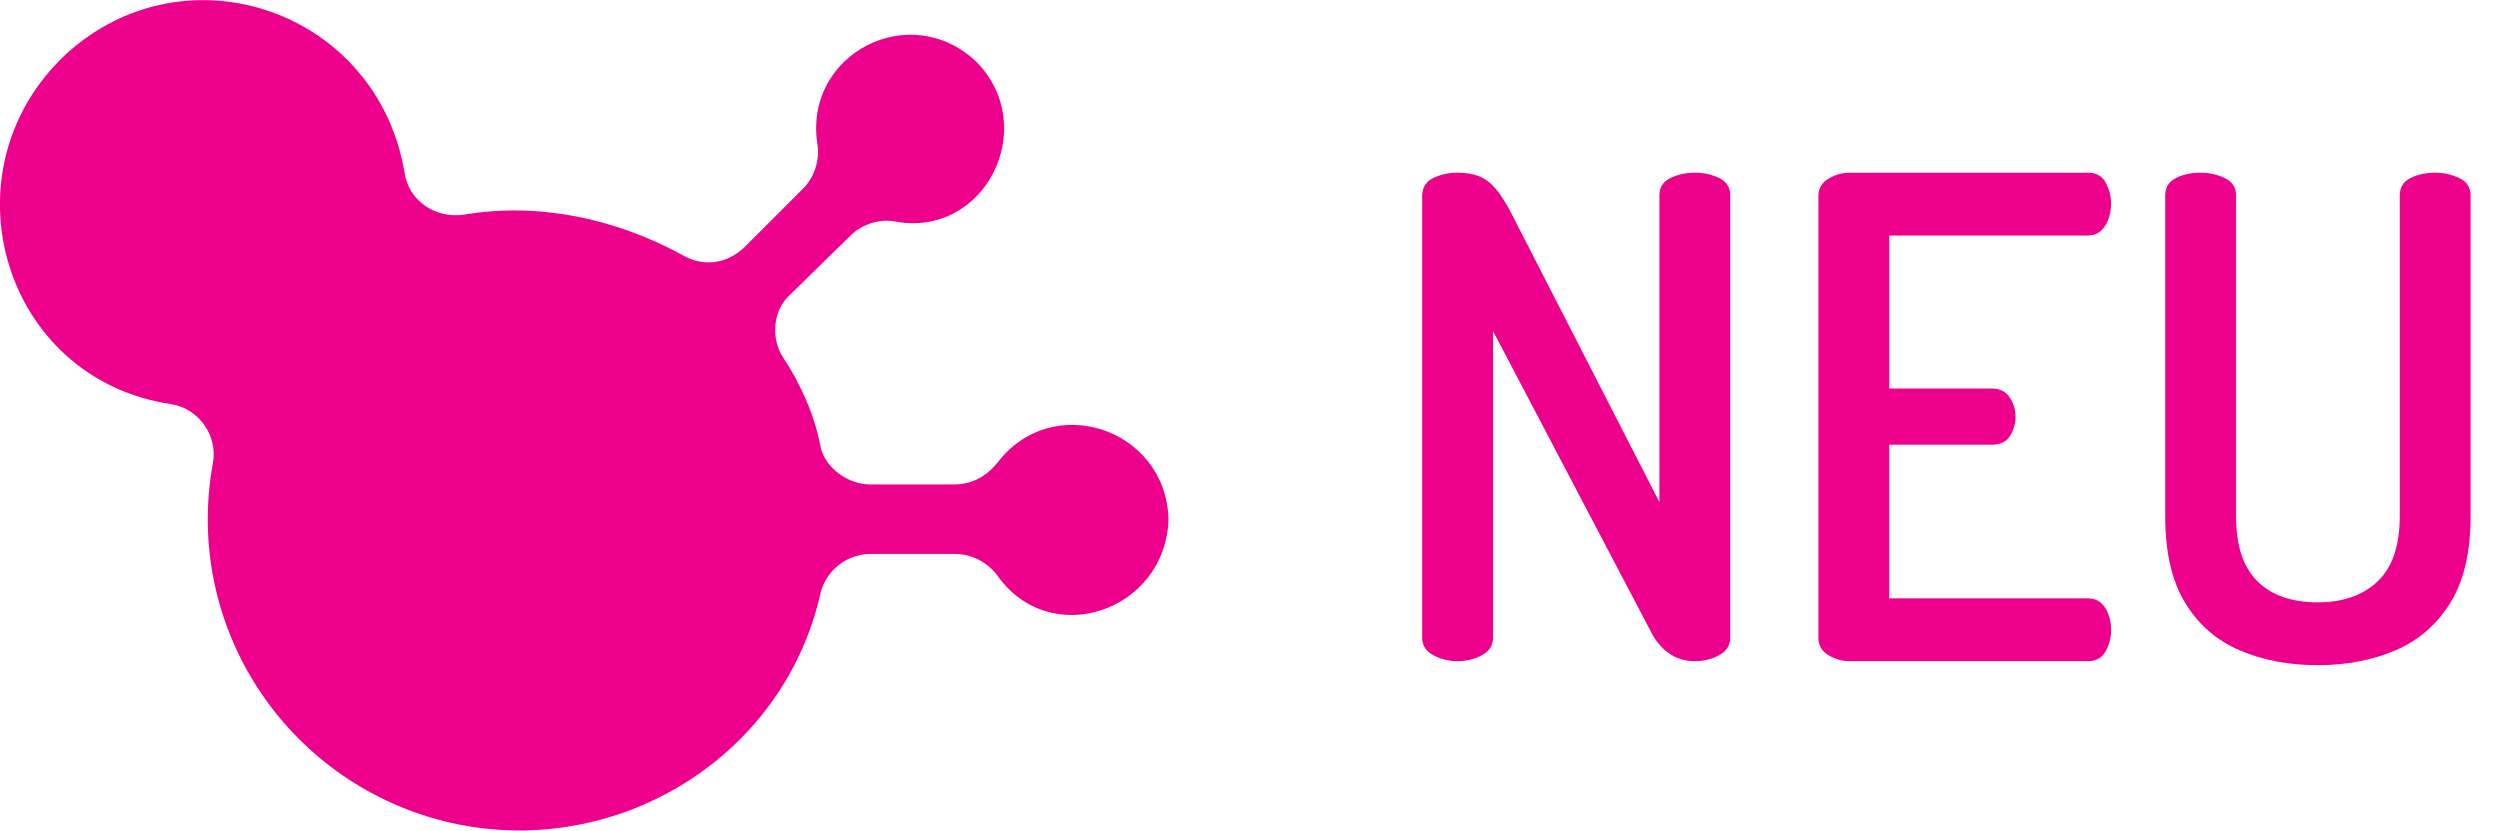
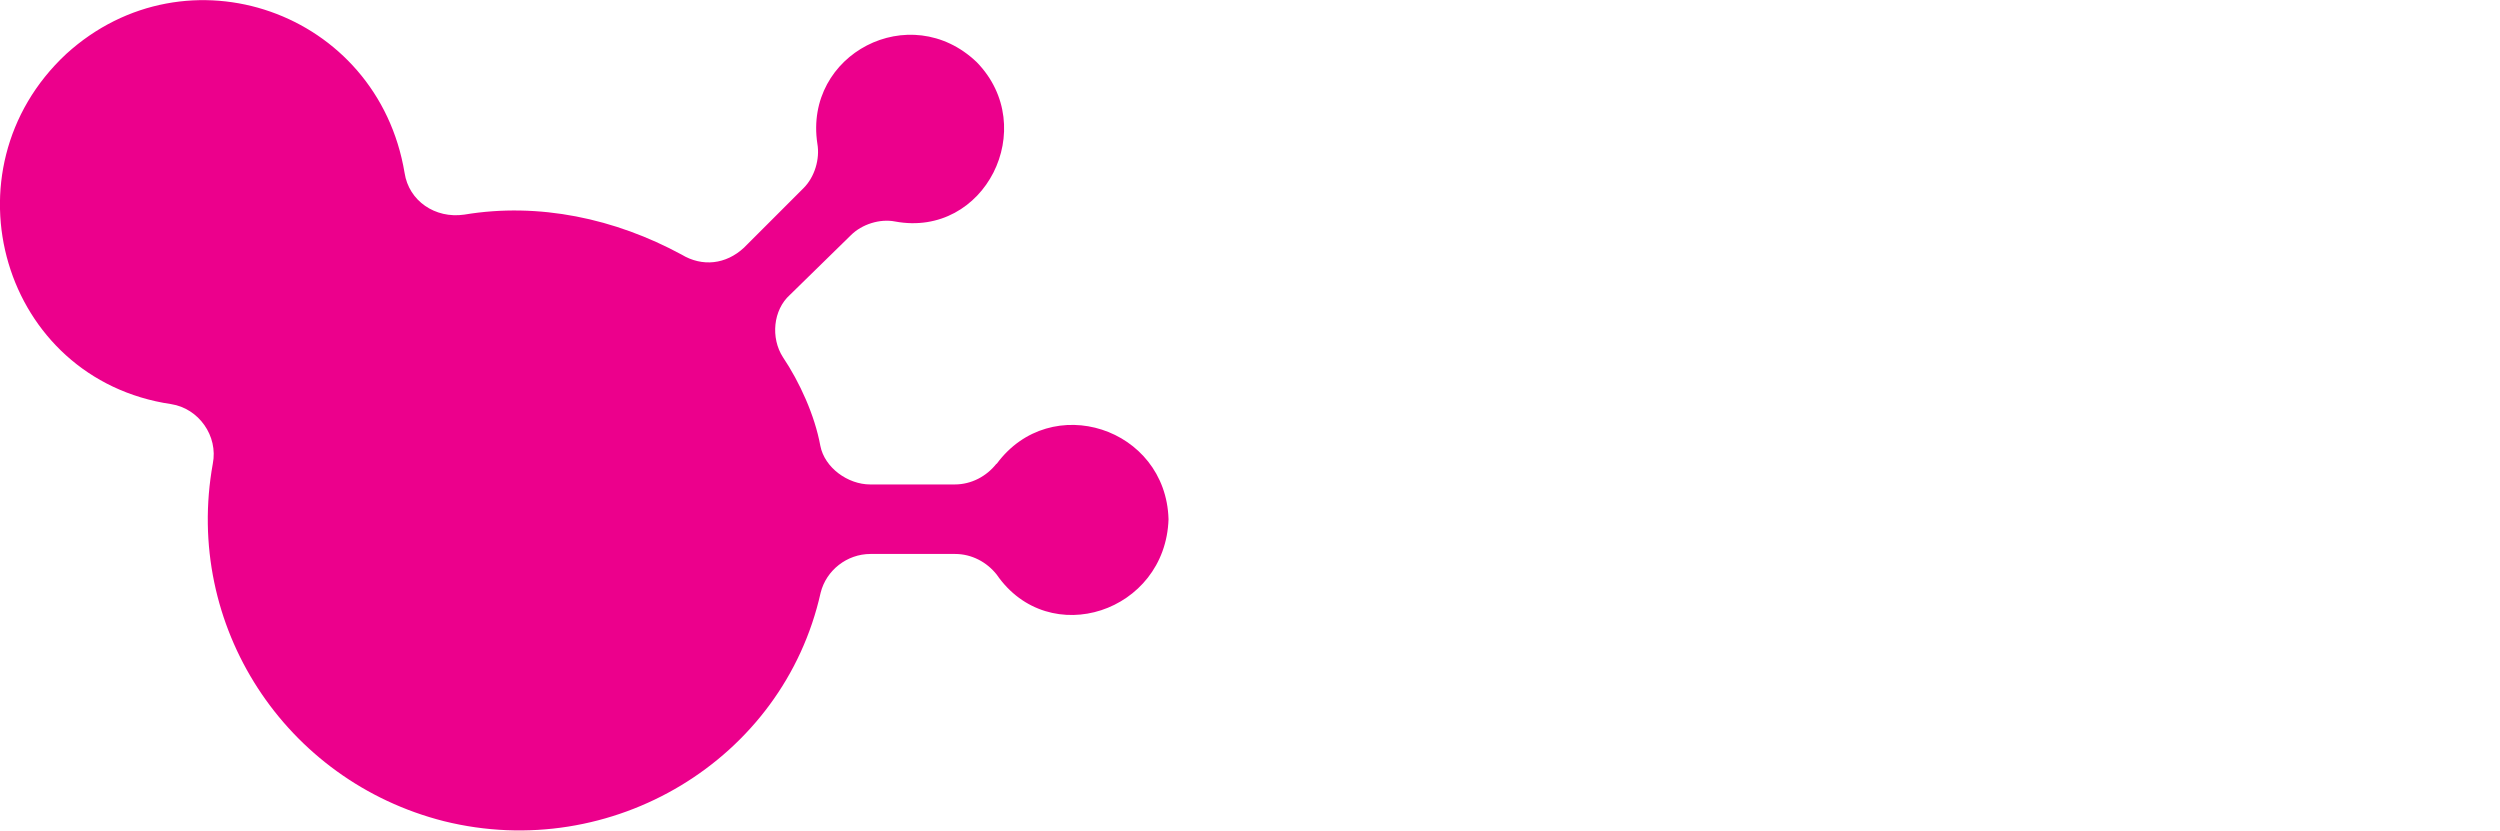
<svg xmlns="http://www.w3.org/2000/svg" id="Layer_1" version="1.1" viewBox="0 0 762.513 253.417">
  <defs>
    <style>
      .st0 {
        fill: #ec008c;
      }
    </style>
  </defs>
  <path class="st0" d="M303.906,141.459c-3,3.8-7.6,6.3-12.7,6.3h-25.801c-6.8,0-13.9-5.1-15.2-11.8-1.7-9.3-6.3-19.4-11.4-27.001-3.8-5.9-3-14.4,2.1-19l18.6-18.2c3.4-3.4,8.9-5.1,13.5-4.2,27.401,5.1,44.301-28.701,24.9-48.601-20.3-19.4-52.801-2.5-48.601,24.901.8,4.6-.8,10.1-4.2,13.5l-18.2,18.2c-5.5,5.1-12.7,5.9-19,2.1-20.3-11-43.501-16-66.301-12.2-8.9,1.3-16.9-4.2-18.2-12.7C115.202,3.356,56.901-16.944,20.2,16.456-17.9,51.957.7,115.658,52.201,123.259c8.4,1.3,14.4,9.7,12.7,18.2-8.9,49.401,22,96.702,70.501,109.002,51.101,12.7,103.502-18.6,114.902-69.701,1.7-6.8,8-11.8,15.2-11.8h25.801c5.1,0,9.7,2.5,12.7,6.3,16,23.2,51.501,11.4,52.401-16.9-.8-27.901-35.901-39.301-52.401-16.9" />
  <g>
-     <path class="st0" d="M444.574,201.661c-2.72,0-5.197-.611-7.439-1.834-2.242-1.224-3.363-2.987-3.363-5.3V59.809c0-2.579,1.121-4.413,3.363-5.502,2.242-1.086,4.719-1.631,7.439-1.631,2.579,0,4.79.376,6.624,1.121,1.834.748,3.497,2.006,4.994,3.771,1.493,1.768,3.057,4.213,4.688,7.337l45.246,88.249V59.606c0-2.446,1.121-4.21,3.363-5.299,2.242-1.086,4.719-1.631,7.439-1.631s5.197.545,7.439,1.631c2.242,1.089,3.363,2.853,3.363,5.299v134.921c0,2.312-1.121,4.076-3.363,5.3-2.242,1.223-4.723,1.834-7.439,1.834s-5.165-.679-7.337-2.038c-2.175-1.356-4.009-3.328-5.503-5.91l-48.71-92.733v93.548c0,2.312-1.121,4.076-3.363,5.3-2.242,1.223-4.723,1.834-7.439,1.834Z" />
-     <path class="st0" d="M564.207,201.661c-2.312,0-4.483-.611-6.522-1.834-2.038-1.224-3.057-2.987-3.057-5.3V59.809c0-2.309,1.019-4.076,3.057-5.299,2.039-1.223,4.21-1.834,6.522-1.834h72.557c2.579,0,4.413,1.019,5.502,3.057,1.086,2.038,1.631,4.146,1.631,6.318,0,2.583-.611,4.859-1.834,6.828-1.223,1.971-2.99,2.955-5.299,2.955h-60.532v46.672h31.386c2.31,0,4.076.886,5.3,2.649,1.223,1.768,1.834,3.806,1.834,6.114,0,1.904-.545,3.771-1.631,5.605-1.089,1.834-2.923,2.751-5.503,2.751h-31.386v46.876h60.532c2.309,0,4.076.952,5.299,2.854,1.223,1.904,1.834,4.213,1.834,6.93,0,2.175-.545,4.279-1.631,6.317-1.089,2.038-2.923,3.058-5.502,3.058h-72.557Z" />
-     <path class="st0" d="M706.871,202.883c-8.697,0-16.579-1.493-23.642-4.483-7.066-2.987-12.637-7.812-16.713-14.471-4.076-6.655-6.114-15.489-6.114-26.495V59.606c0-2.446,1.086-4.21,3.261-5.299,2.172-1.086,4.688-1.631,7.541-1.631,2.58,0,5.025.545,7.337,1.631,2.31,1.089,3.465,2.853,3.465,5.299v97.828c0,8.968,2.172,15.592,6.522,19.871,4.347,4.28,10.461,6.42,18.343,6.42,7.744,0,13.859-2.14,18.343-6.42,4.483-4.279,6.726-10.903,6.726-19.871V59.606c0-2.446,1.086-4.21,3.261-5.299,2.172-1.086,4.688-1.631,7.541-1.631,2.58,0,5.025.545,7.337,1.631,2.31,1.089,3.465,2.853,3.465,5.299v97.828c0,11.006-2.073,19.84-6.216,26.495-4.146,6.659-9.751,11.483-16.814,14.471-7.066,2.99-14.948,4.483-23.642,4.483Z" />
-   </g>
+     </g>
</svg>